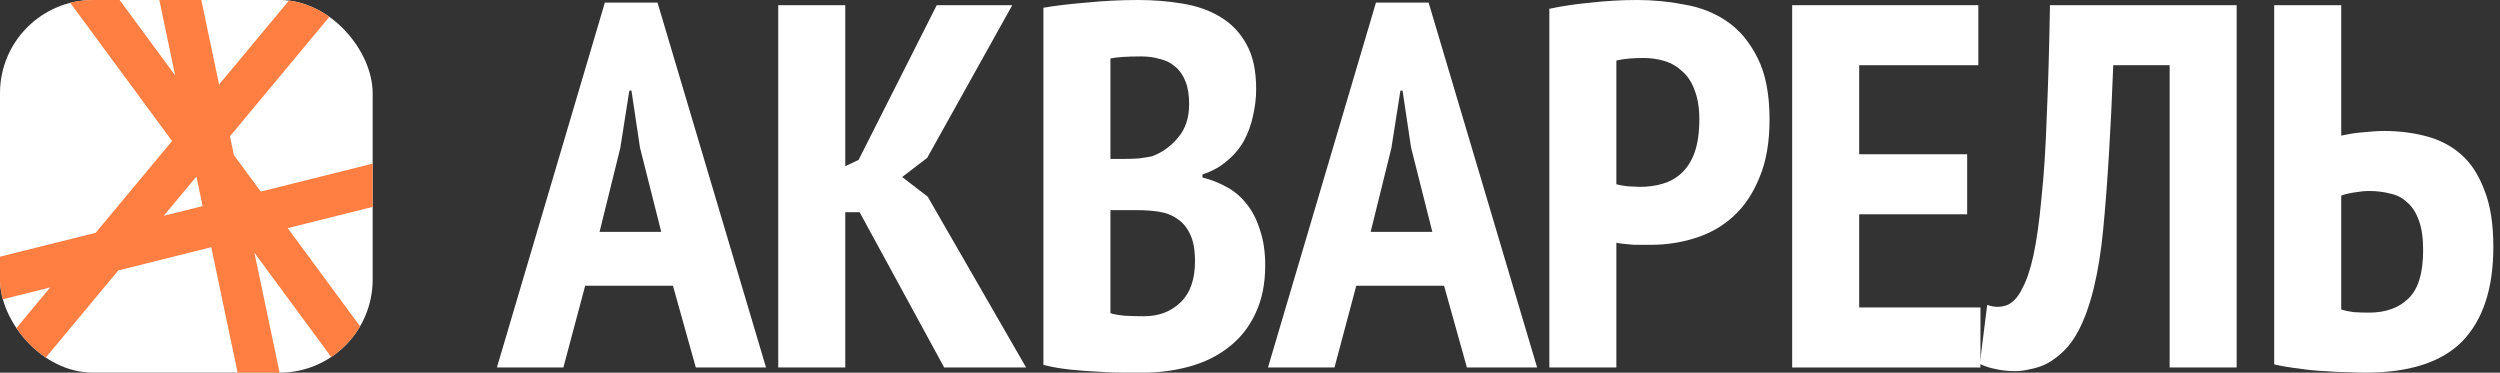
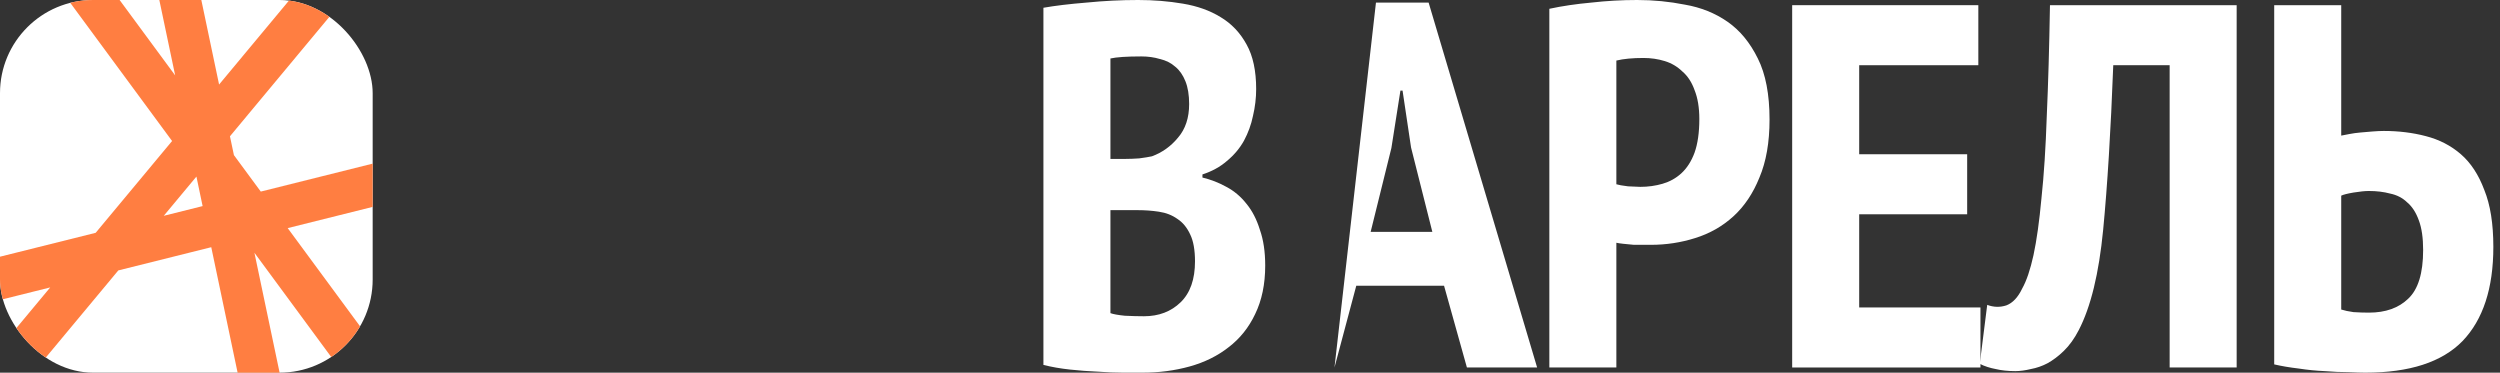
<svg xmlns="http://www.w3.org/2000/svg" width="322" height="48" viewBox="0 0 322 48" fill="none">
  <rect x="0" y="0" width="322" height="48" fill="#333333" stroke="none" />
  <g clip-path="url(#clip0_1455_4323)">
    <rect width="48" height="48" rx="12" fill="white" />
    <path fill-rule="evenodd" clip-rule="evenodd" d="M37.055 29.381L75 19.906L73.747 14.646L33.587 24.675L30.128 19.98L29.618 17.553L46.778 -3.063L42.752 -6.574L28.218 10.888L23.409 -12L18.239 -10.862L22.561 9.711L11.651 -5.095L7.429 -1.835L22.164 18.162L12.322 29.985L-10 35.56L-8.747 40.819L6.467 37.02L1.635 42.825L5.661 46.336L15.238 34.83L27.21 31.84L32.075 55L37.245 53.862L32.769 32.555L44.347 48.268L48.569 45.008L37.055 29.381ZM25.299 22.743L26.097 26.545L21.093 27.795L25.299 22.743Z" fill="#FF7E41" />
  </g>
-   <path d="M86.675 36.8H75.372L72.563 47.333H64L77.907 0.333H84.689L98.664 47.333H89.621L86.675 36.8ZM77.222 29.867H85.168L82.428 19L81.332 11.667H81.058L79.893 19.067L77.222 29.867Z" fill="white" />
-   <path d="M110.719 27.333H108.87V47.333H100.238V0.667H108.87V21.4L110.582 20.6L120.653 0.667H130.38L119.42 20.333L116.2 22.8L119.488 25.333L132.162 47.333H121.612L110.719 27.333Z" fill="white" />
  <path d="M161.794 11.467C161.794 12.622 161.657 13.778 161.383 14.933C161.155 16.044 160.767 17.111 160.218 18.133C159.67 19.111 158.94 19.978 158.026 20.733C157.159 21.489 156.108 22.067 154.875 22.467V22.867C155.971 23.133 156.999 23.533 157.958 24.067C158.963 24.6 159.83 25.333 160.561 26.267C161.292 27.156 161.863 28.267 162.274 29.6C162.73 30.889 162.959 32.422 162.959 34.2C162.959 36.6 162.525 38.689 161.657 40.467C160.835 42.2 159.693 43.622 158.232 44.733C156.816 45.844 155.149 46.667 153.231 47.2C151.313 47.733 149.28 48 147.134 48C146.495 48 145.672 48 144.668 48C143.663 48 142.567 47.956 141.379 47.867C140.238 47.822 139.05 47.733 137.817 47.6C136.584 47.467 135.442 47.267 134.392 47V1C135.899 0.733 137.749 0.511 139.941 0.333C142.179 0.111 144.394 0 146.586 0C148.595 0 150.514 0.156 152.34 0.467C154.213 0.778 155.834 1.356 157.204 2.2C158.62 3.044 159.739 4.222 160.561 5.733C161.383 7.2 161.794 9.111 161.794 11.467ZM147.339 40.733C149.258 40.733 150.833 40.133 152.066 38.933C153.299 37.733 153.916 35.978 153.916 33.667C153.916 32.2 153.71 31.044 153.299 30.2C152.888 29.311 152.34 28.644 151.655 28.2C150.97 27.711 150.171 27.4 149.258 27.267C148.39 27.133 147.476 27.067 146.517 27.067H143.024V40.333C143.389 40.467 144.005 40.578 144.873 40.667C145.787 40.711 146.609 40.733 147.339 40.733ZM145.01 20.467C145.513 20.467 146.083 20.444 146.723 20.4C147.408 20.311 147.956 20.222 148.367 20.133C149.691 19.644 150.81 18.844 151.724 17.733C152.683 16.622 153.162 15.178 153.162 13.4C153.162 12.244 153.003 11.267 152.683 10.467C152.363 9.667 151.929 9.044 151.381 8.6C150.833 8.111 150.171 7.778 149.395 7.6C148.664 7.378 147.865 7.267 146.997 7.267C145.124 7.267 143.8 7.356 143.024 7.533V20.467H145.01Z" fill="white" />
-   <path d="M185.993 36.8H174.689L171.881 47.333H163.317L177.224 0.333H184.006L197.981 47.333H188.938L185.993 36.8ZM176.539 29.867H184.486L181.745 19L180.649 11.667H180.375L179.211 19.067L176.539 29.867Z" fill="white" />
+   <path d="M185.993 36.8H174.689L171.881 47.333L177.224 0.333H184.006L197.981 47.333H188.938L185.993 36.8ZM176.539 29.867H184.486L181.745 19L180.649 11.667H180.375L179.211 19.067L176.539 29.867Z" fill="white" />
  <path d="M199.555 1.133C201.199 0.778 203.003 0.511 204.967 0.333C206.931 0.111 208.895 0 210.859 0C212.96 0 215.015 0.2 217.024 0.6C219.079 0.956 220.906 1.689 222.505 2.8C224.103 3.911 225.405 5.489 226.41 7.533C227.414 9.533 227.917 12.156 227.917 15.4C227.917 18.333 227.483 20.822 226.615 22.867C225.793 24.911 224.674 26.578 223.258 27.867C221.842 29.156 220.198 30.089 218.326 30.667C216.499 31.244 214.604 31.533 212.64 31.533C212.457 31.533 212.16 31.533 211.749 31.533C211.338 31.533 210.904 31.533 210.448 31.533C209.991 31.489 209.534 31.444 209.078 31.4C208.667 31.356 208.37 31.311 208.187 31.267V47.333H199.555V1.133ZM208.187 23.733C208.461 23.822 208.963 23.911 209.694 24C210.471 24.044 210.996 24.067 211.27 24.067C212.275 24.067 213.234 23.933 214.147 23.667C215.06 23.4 215.86 22.956 216.545 22.333C217.275 21.667 217.846 20.778 218.257 19.667C218.668 18.511 218.874 17.067 218.874 15.333C218.874 13.867 218.668 12.622 218.257 11.6C217.892 10.578 217.367 9.778 216.682 9.2C216.042 8.578 215.289 8.133 214.421 7.867C213.553 7.6 212.64 7.467 211.681 7.467C210.265 7.467 209.1 7.578 208.187 7.8V23.733Z" fill="white" />
  <path d="M230.832 0.667H254.809V8.4H239.464V19.867H253.371V27.6H239.464V39.6H255.083V47.333H230.832V0.667Z" fill="white" />
  <path d="M279.45 8.4H272.188C271.869 16.844 271.435 23.911 270.887 29.6C270.339 35.244 269.288 39.556 267.736 42.533C267.188 43.6 266.548 44.489 265.817 45.2C265.132 45.867 264.425 46.4 263.694 46.8C263.009 47.156 262.301 47.4 261.57 47.533C260.839 47.711 260.177 47.8 259.583 47.8C258.624 47.8 257.779 47.711 257.049 47.533C256.318 47.4 255.633 47.178 254.994 46.867L255.953 39.267C256.775 39.578 257.597 39.6 258.419 39.333C259.241 39.022 259.926 38.289 260.474 37.133C261.022 36.156 261.502 34.733 261.913 32.867C262.324 30.956 262.666 28.511 262.94 25.533C263.26 22.556 263.488 19.022 263.625 14.933C263.808 10.844 263.945 6.089 264.036 0.667H288.082V47.333H279.45V8.4Z" fill="white" />
  <path d="M292.918 0.667H301.55V17.467C301.824 17.422 302.167 17.356 302.578 17.267C303.034 17.178 303.514 17.111 304.016 17.067C304.519 17.022 305.044 16.978 305.592 16.933C306.14 16.889 306.62 16.867 307.031 16.867C308.949 16.867 310.753 17.089 312.443 17.533C314.178 17.978 315.685 18.756 316.964 19.867C318.243 20.978 319.248 22.511 319.978 24.467C320.755 26.378 321.143 28.822 321.143 31.8C321.143 37.133 319.818 41.178 317.17 43.933C314.521 46.644 310.342 48 304.633 48C304.131 48 303.4 47.978 302.441 47.933C301.527 47.933 300.523 47.889 299.427 47.8C298.33 47.756 297.211 47.644 296.07 47.467C294.928 47.333 293.878 47.156 292.918 46.933V0.667ZM301.55 39.867C301.961 40 302.486 40.111 303.126 40.2C303.811 40.244 304.473 40.267 305.112 40.267C307.259 40.267 308.949 39.667 310.182 38.467C311.461 37.267 312.1 35.178 312.1 32.2C312.1 30.644 311.917 29.378 311.552 28.4C311.187 27.378 310.684 26.6 310.045 26.067C309.451 25.489 308.72 25.111 307.853 24.933C307.031 24.711 306.117 24.6 305.112 24.6C304.61 24.6 303.948 24.667 303.126 24.8C302.349 24.933 301.824 25.067 301.55 25.2V39.867Z" fill="white" />
  <defs>
    <clipPath id="clip0_1455_4323">
      <rect width="48" height="48" rx="12" fill="white" />
    </clipPath>
  </defs>
</svg>